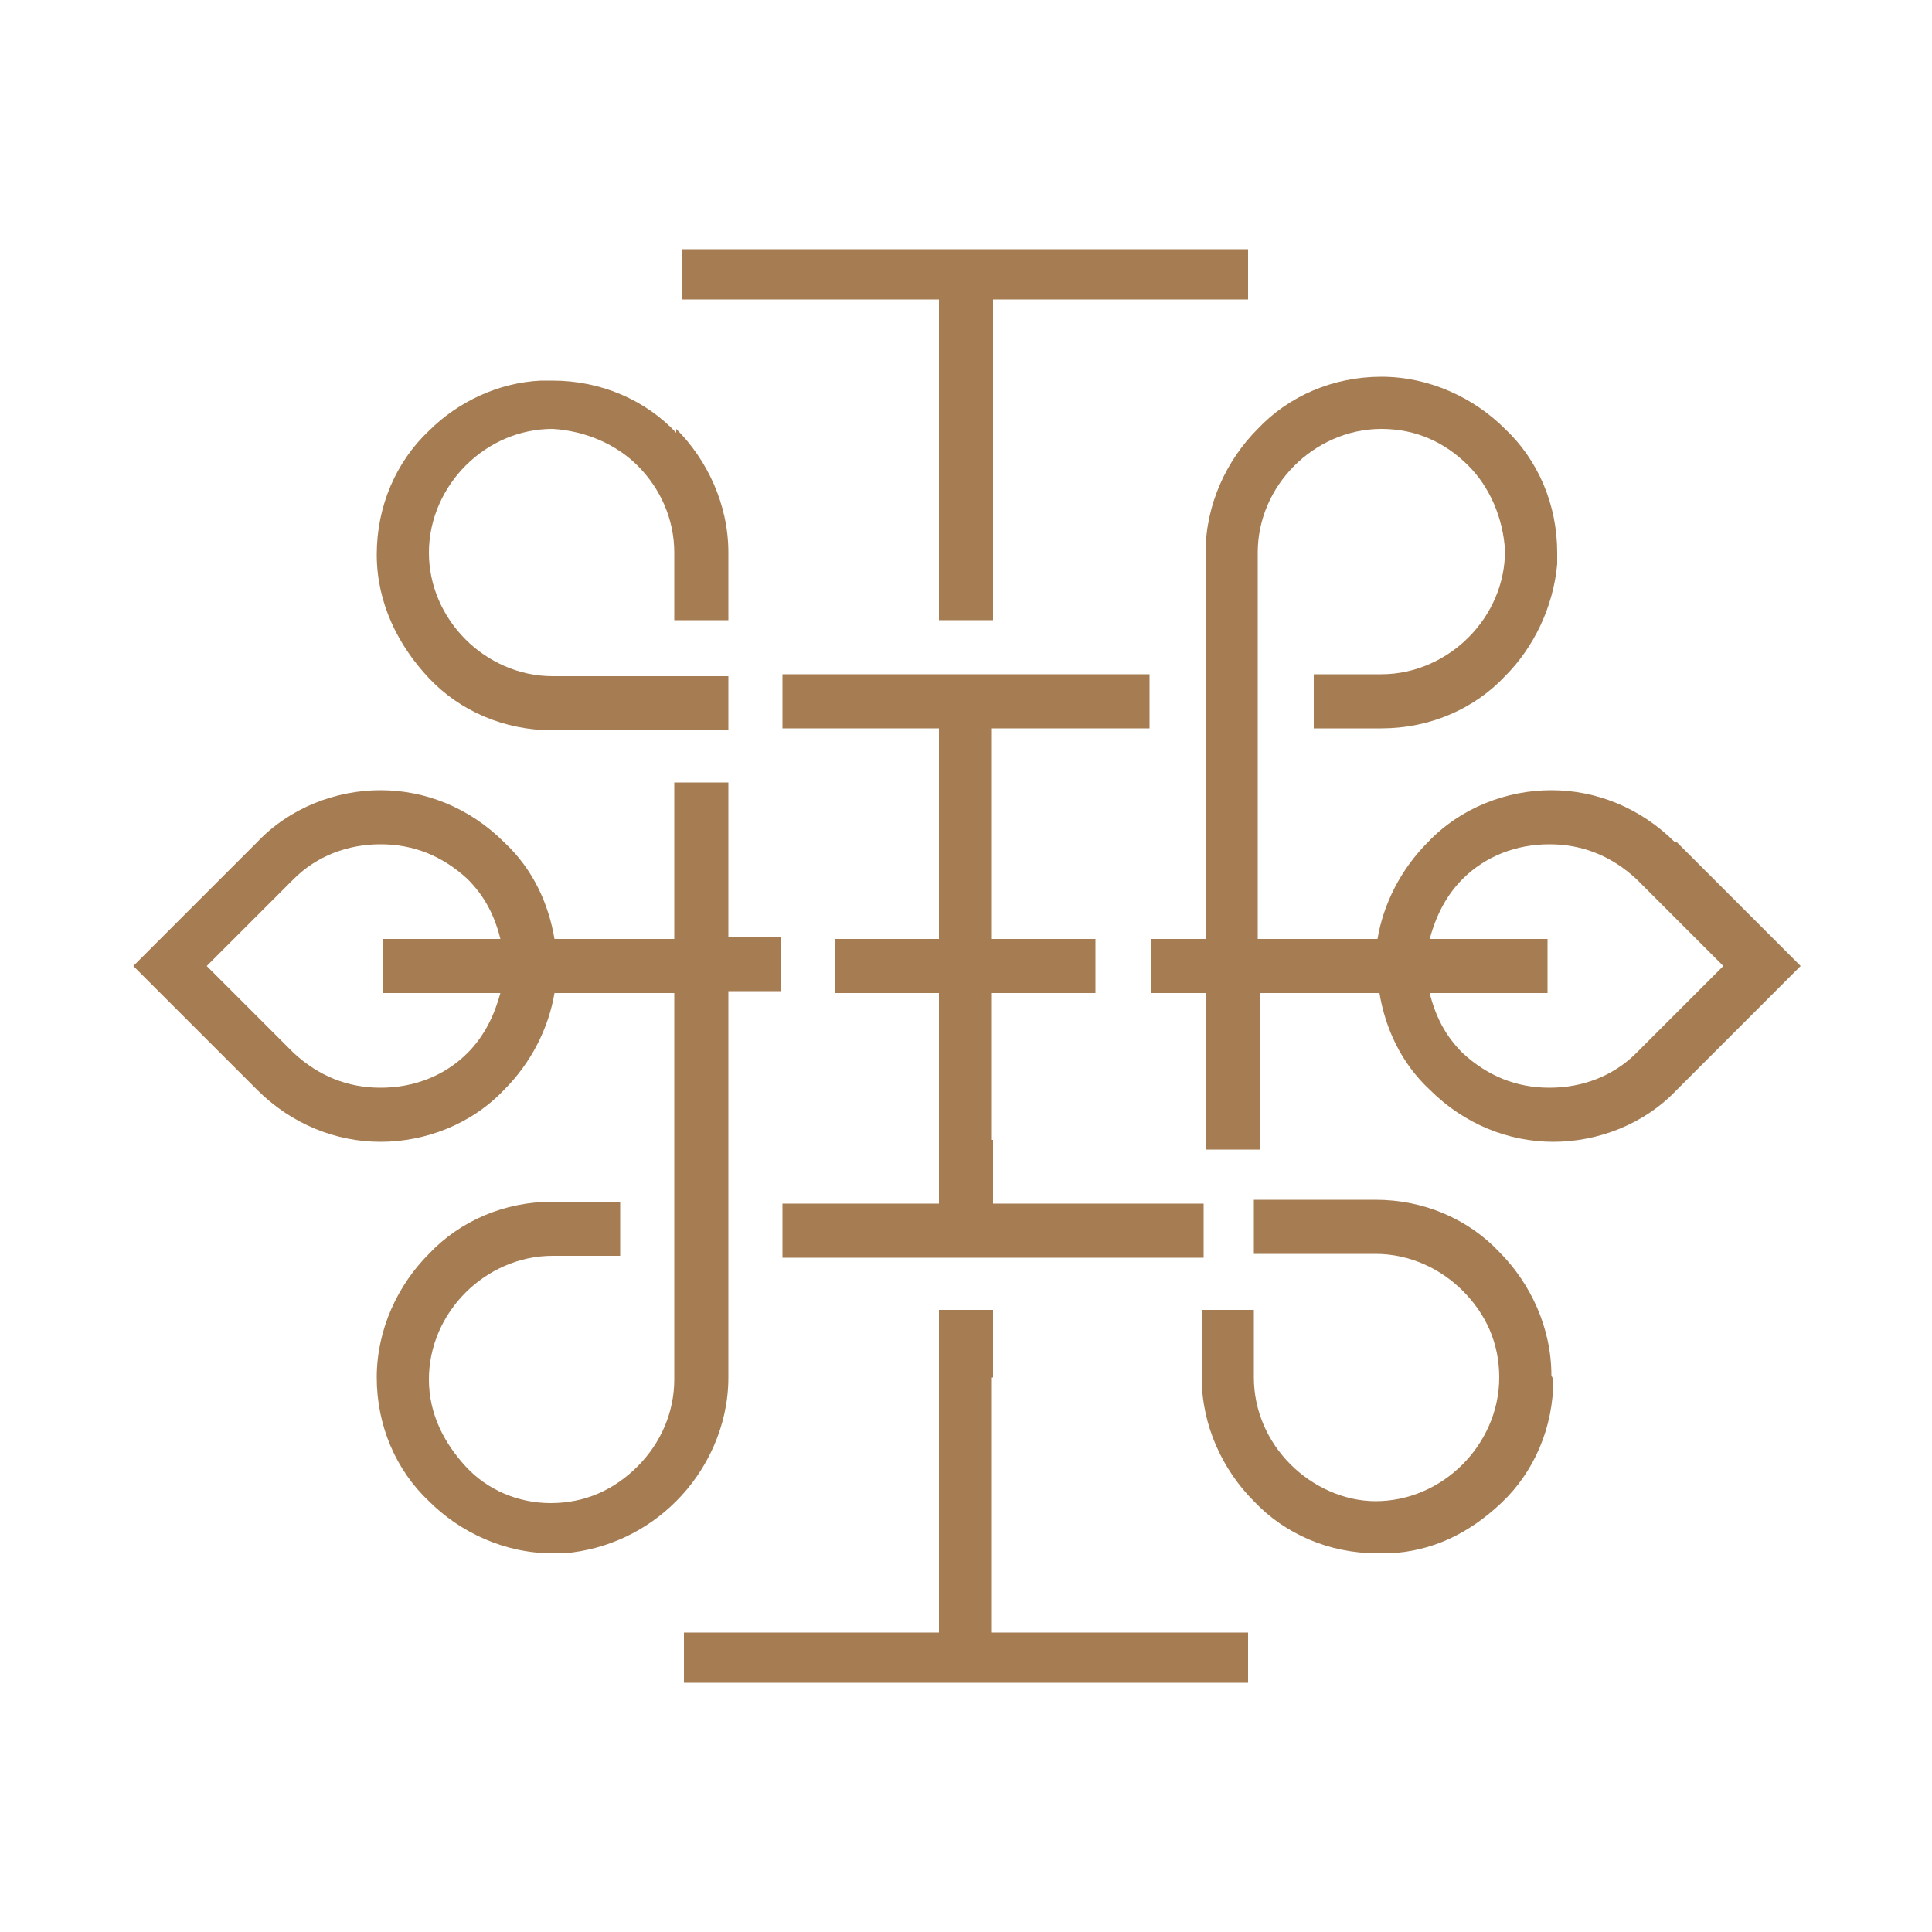
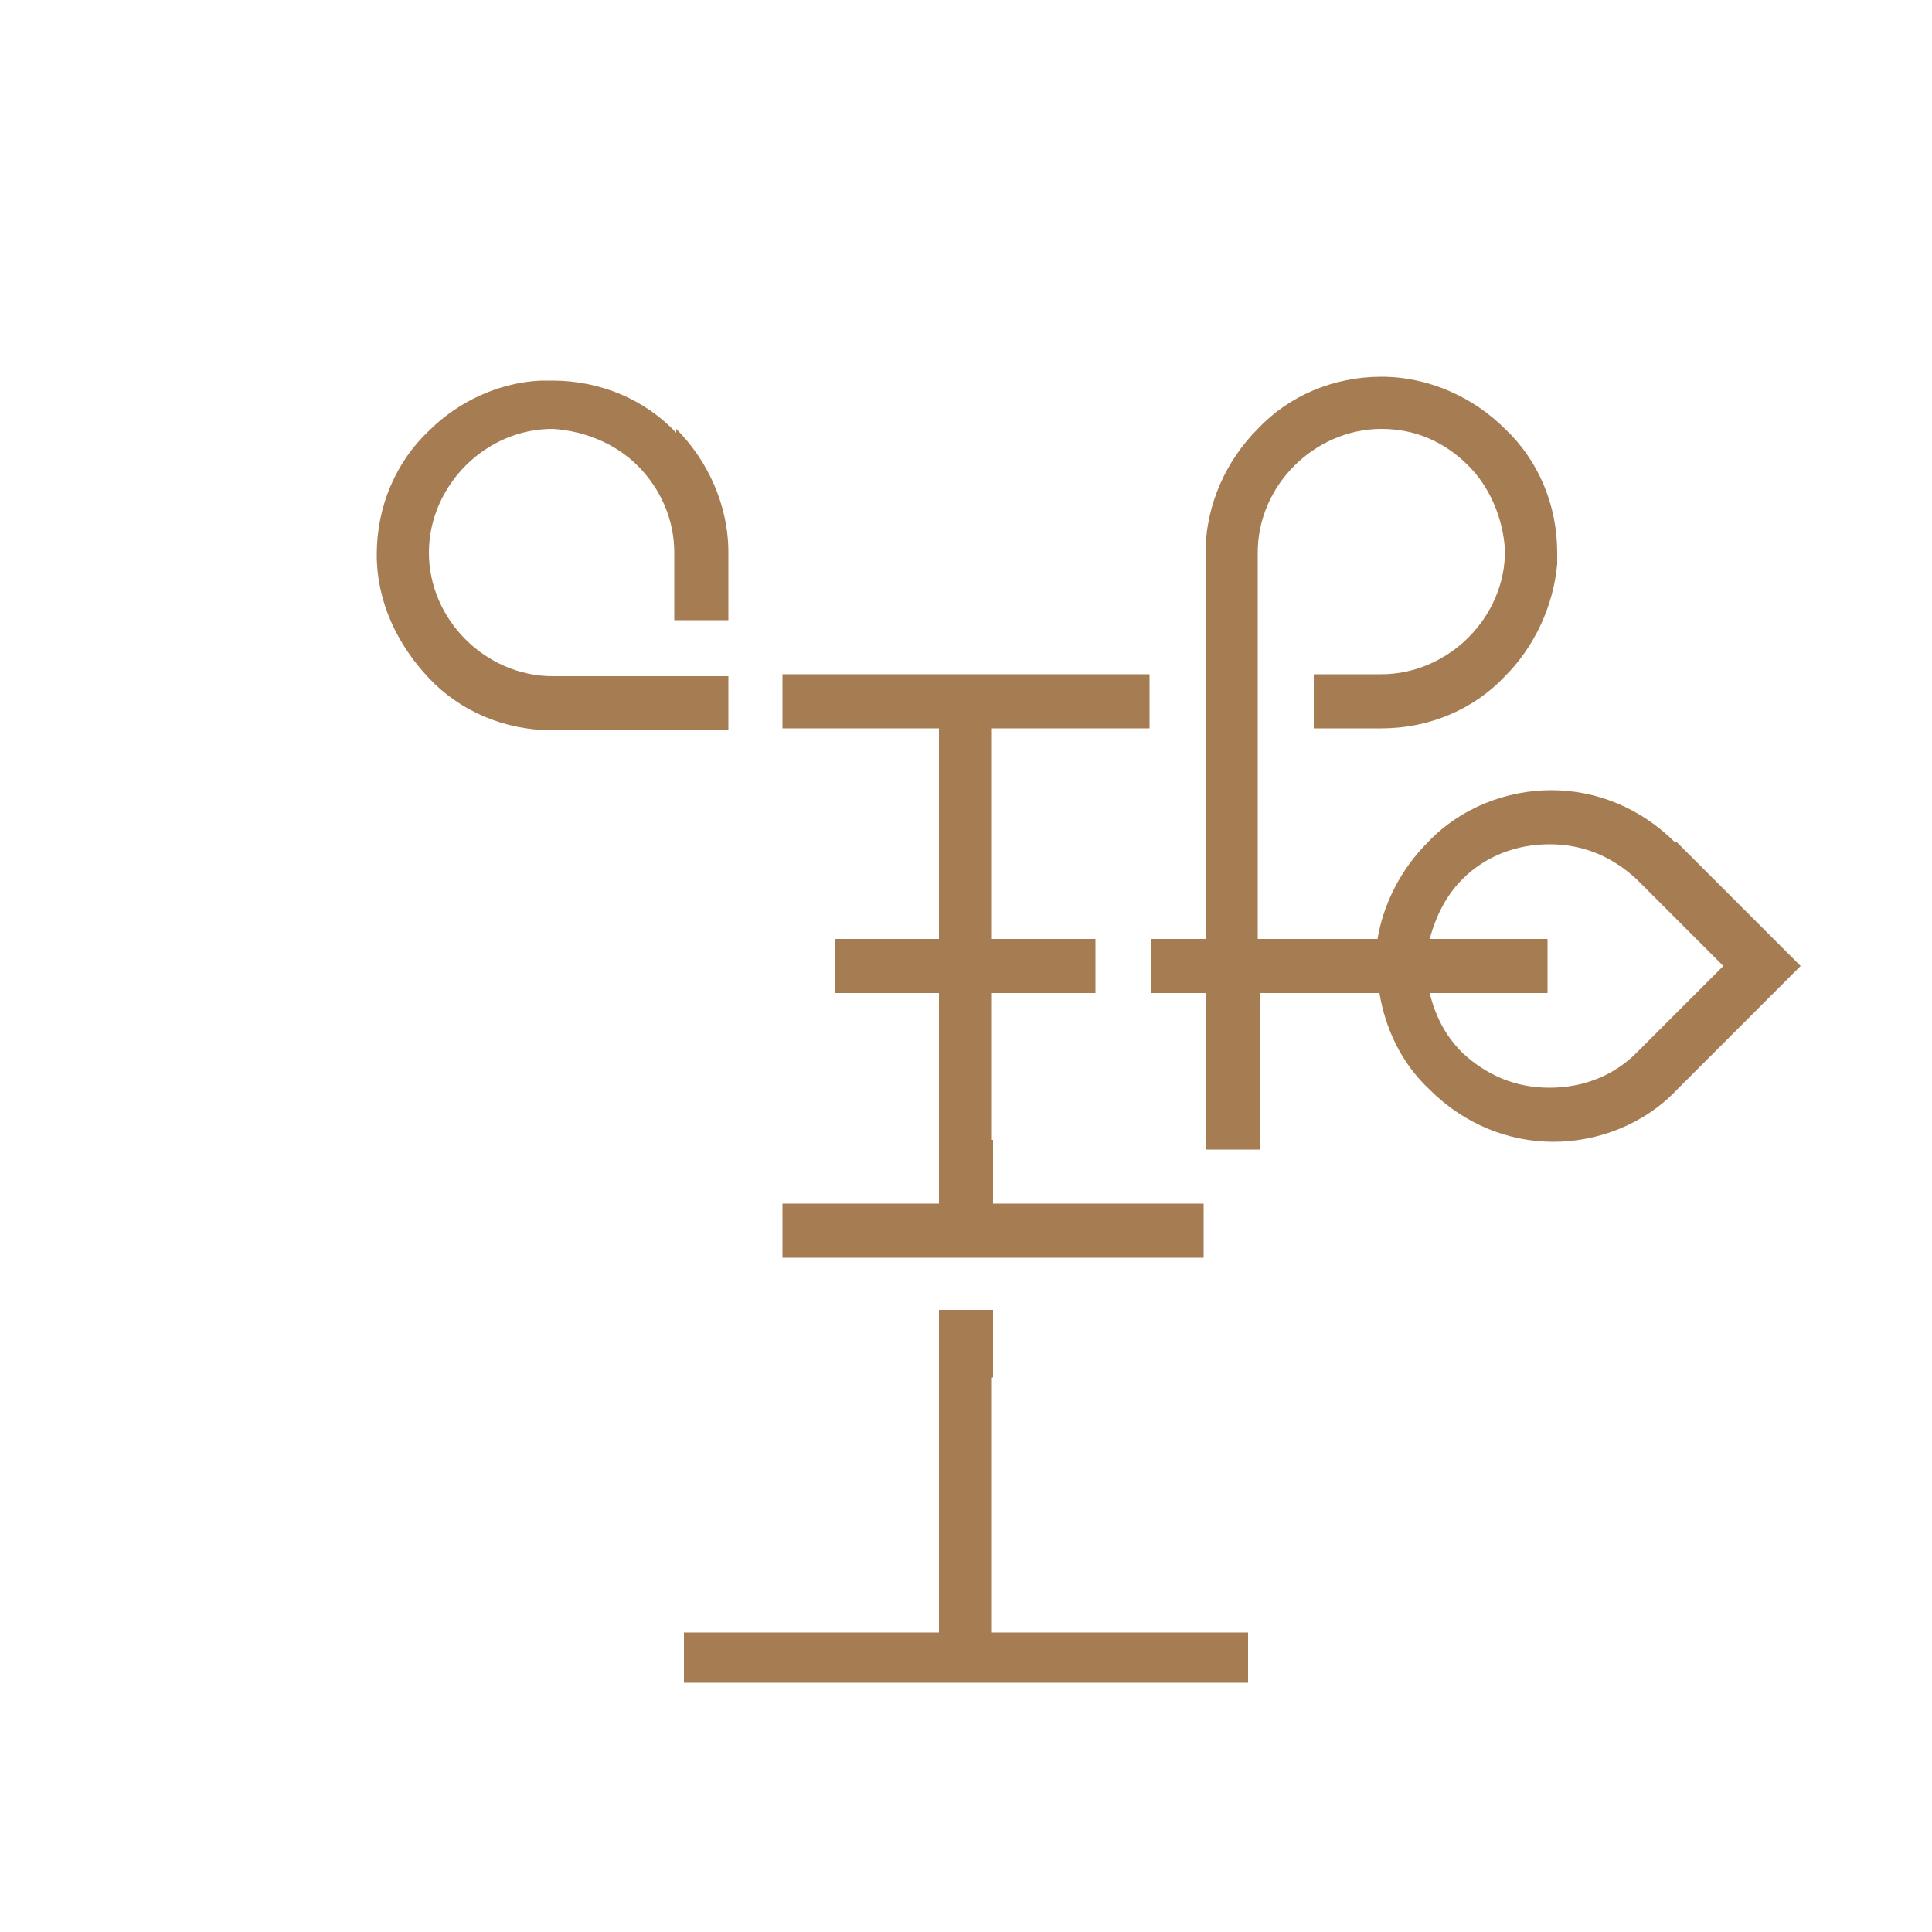
<svg xmlns="http://www.w3.org/2000/svg" id="Layer_1" viewBox="0 0 100 100">
  <defs>
    <style>.cls-1{fill-rule:evenodd;}.cls-1,.cls-2{fill:#a67c52;stroke-width:0px;}</style>
  </defs>
  <path class="cls-2" d="m35,22.2c1.6,1.6,2.7,3.9,2.7,6.4v3.5h-2.8v-3.5c0-1.7-.7-3.3-1.9-4.5-1.1-1.1-2.7-1.8-4.4-1.9h0c-1.7,0-3.3.7-4.5,1.9-1.1,1.1-1.9,2.7-1.9,4.5,0,1.7.7,3.3,1.9,4.5,1.1,1.1,2.7,1.9,4.5,1.9h9.1v2.8h-9.1c-2.5,0-4.8-1-6.4-2.7-1.6-1.7-2.7-3.9-2.7-6.4s1-4.8,2.7-6.4c1.5-1.5,3.6-2.5,5.8-2.6h0s.6,0,.6,0c2.5,0,4.8,1,6.4,2.7Z" />
-   <polygon class="cls-2" points="64.6 12.9 64.6 15.5 51.4 15.5 51.4 32.1 48.6 32.1 48.6 28.7 48.6 28.7 48.6 15.5 35.3 15.5 35.3 12.9 64.6 12.9" />
-   <rect class="cls-2" x="37.7" y="32.1" width="0" height="0" />
-   <path class="cls-2" d="m80.4,71.4c0,2.5-1,4.8-2.7,6.4s-3.6,2.5-5.8,2.6h0s-.6,0-.6,0c-2.5,0-4.8-1-6.4-2.7-1.6-1.6-2.7-3.9-2.7-6.4v-3.5h0s2.7,0,2.7,0v3.5c0,1.7.7,3.3,1.9,4.5,1.1,1.1,2.7,1.9,4.4,1.9h0c1.7,0,3.3-.7,4.5-1.9,1.1-1.1,1.9-2.7,1.9-4.5s-.7-3.3-1.9-4.5c-1.1-1.1-2.7-1.9-4.5-1.9h-6.3v-2.8h6.3c2.5,0,4.8,1,6.4,2.7,1.6,1.6,2.7,3.9,2.7,6.4Z" />
  <polygon class="cls-1" points="62.3 62.3 62.3 65.1 56.6 65.1 56.6 65.1 43.4 65.1 43.4 65.1 40.5 65.1 40.5 62.3 48.6 62.3 48.6 51.4 43.2 51.4 43.2 48.6 48.6 48.6 48.6 37.7 40.5 37.7 40.5 34.9 43.2 34.9 43.2 34.9 56.4 34.9 56.4 34.9 59.5 34.9 59.5 37.7 51.3 37.7 51.3 48.6 56.7 48.6 56.7 51.4 51.3 51.4 51.3 59 51.4 59 51.4 62.3 62.3 62.3" />
-   <path class="cls-1" d="m37.7,48.6v-8.1h-2.8v8.1h-6.2c-.3-1.8-1.1-3.6-2.6-5-1.8-1.8-4.1-2.7-6.4-2.7s-4.7.9-6.4,2.7l-6.4,6.4,6.4,6.4c1.8,1.8,4.1,2.7,6.4,2.7s4.7-.9,6.4-2.7c1.4-1.4,2.3-3.2,2.6-5h6.2v20c0,1.7-.7,3.3-1.9,4.5s-2.7,1.9-4.5,1.9h0c-1.7,0-3.3-.7-4.4-1.9s-1.9-2.7-1.9-4.5c0-1.7.7-3.3,1.9-4.5,1.1-1.1,2.7-1.9,4.5-1.9h3.5v-2.8h-3.5c-2.5,0-4.8,1-6.4,2.7-1.6,1.6-2.7,3.9-2.7,6.4s1,4.8,2.7,6.4c1.6,1.6,3.9,2.7,6.4,2.7h.6c2.3-.2,4.3-1.2,5.8-2.7,1.6-1.6,2.7-3.9,2.7-6.4v-20h2.7v-2.8h-2.7Zm-11.8,2.8c-.3,1.1-.8,2.2-1.7,3.1-1.2,1.2-2.8,1.8-4.5,1.8s-3.2-.6-4.5-1.8l-4.5-4.5,4.5-4.5c1.2-1.2,2.8-1.8,4.5-1.8s3.2.6,4.5,1.8c.9.9,1.4,1.9,1.7,3.1h-6.1v2.8h6.1Z" />
  <path class="cls-2" d="m86.7,43.6c-1.8-1.8-4.1-2.7-6.4-2.7s-4.7.9-6.4,2.7c-1.4,1.4-2.3,3.2-2.6,5h-6.2v-20c0-1.7.7-3.3,1.9-4.5,1.1-1.1,2.7-1.9,4.5-1.9s3.3.7,4.5,1.9c1.1,1.1,1.8,2.7,1.9,4.4h0c0,1.7-.7,3.3-1.9,4.5-1.1,1.1-2.7,1.9-4.5,1.9h-3.5v2.8h3.5c2.5,0,4.8-1,6.4-2.7,1.5-1.5,2.5-3.6,2.7-5.8h0v-.6c0-2.5-1-4.8-2.7-6.4-1.6-1.6-3.9-2.7-6.4-2.7s-4.8,1-6.4,2.7c-1.6,1.6-2.7,3.9-2.7,6.4v20h-2.8v2.8h2.8v8.1h2.8v-8.1h6.2c.3,1.8,1.1,3.6,2.6,5,1.8,1.8,4.1,2.7,6.4,2.7s4.7-.9,6.4-2.7l6.4-6.4-6.4-6.4Zm-2,10.9c-1.2,1.2-2.8,1.8-4.5,1.8s-3.2-.6-4.5-1.8c-.9-.9-1.4-1.9-1.7-3.1h6.1v-2.8h-6.1c.3-1.1.8-2.2,1.7-3.1,1.2-1.2,2.8-1.8,4.5-1.8s3.2.6,4.5,1.8l4.5,4.5-4.5,4.5Z" />
  <polygon class="cls-2" points="51.3 84.5 64.6 84.5 64.6 87.1 35.4 87.1 35.4 84.5 48.6 84.5 48.6 67.8 51.4 67.8 51.4 71.3 51.3 71.3 51.3 84.5" />
</svg>